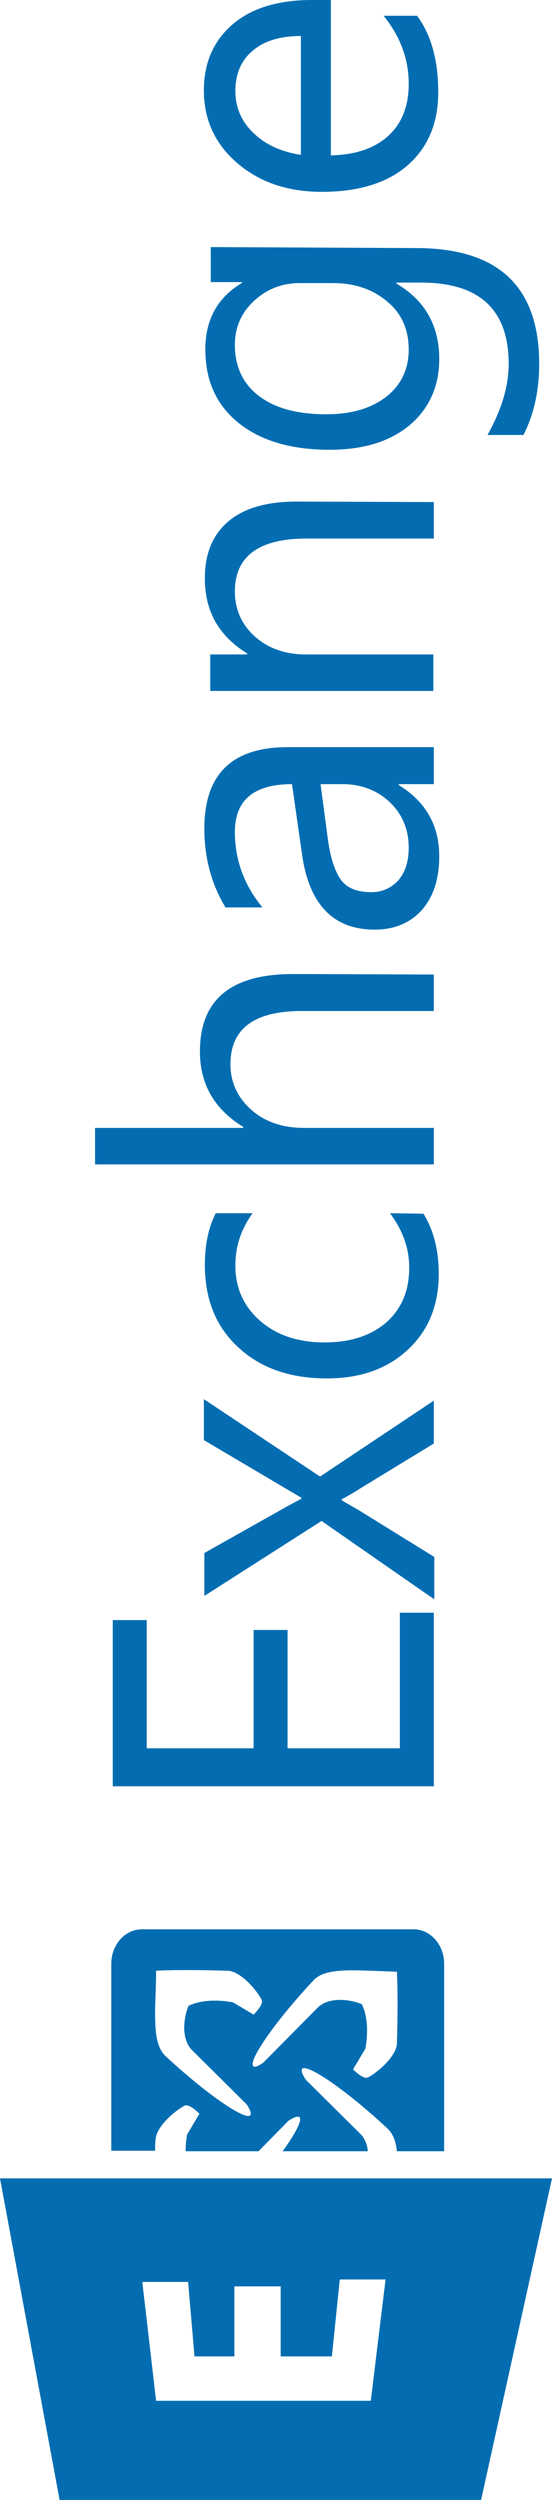
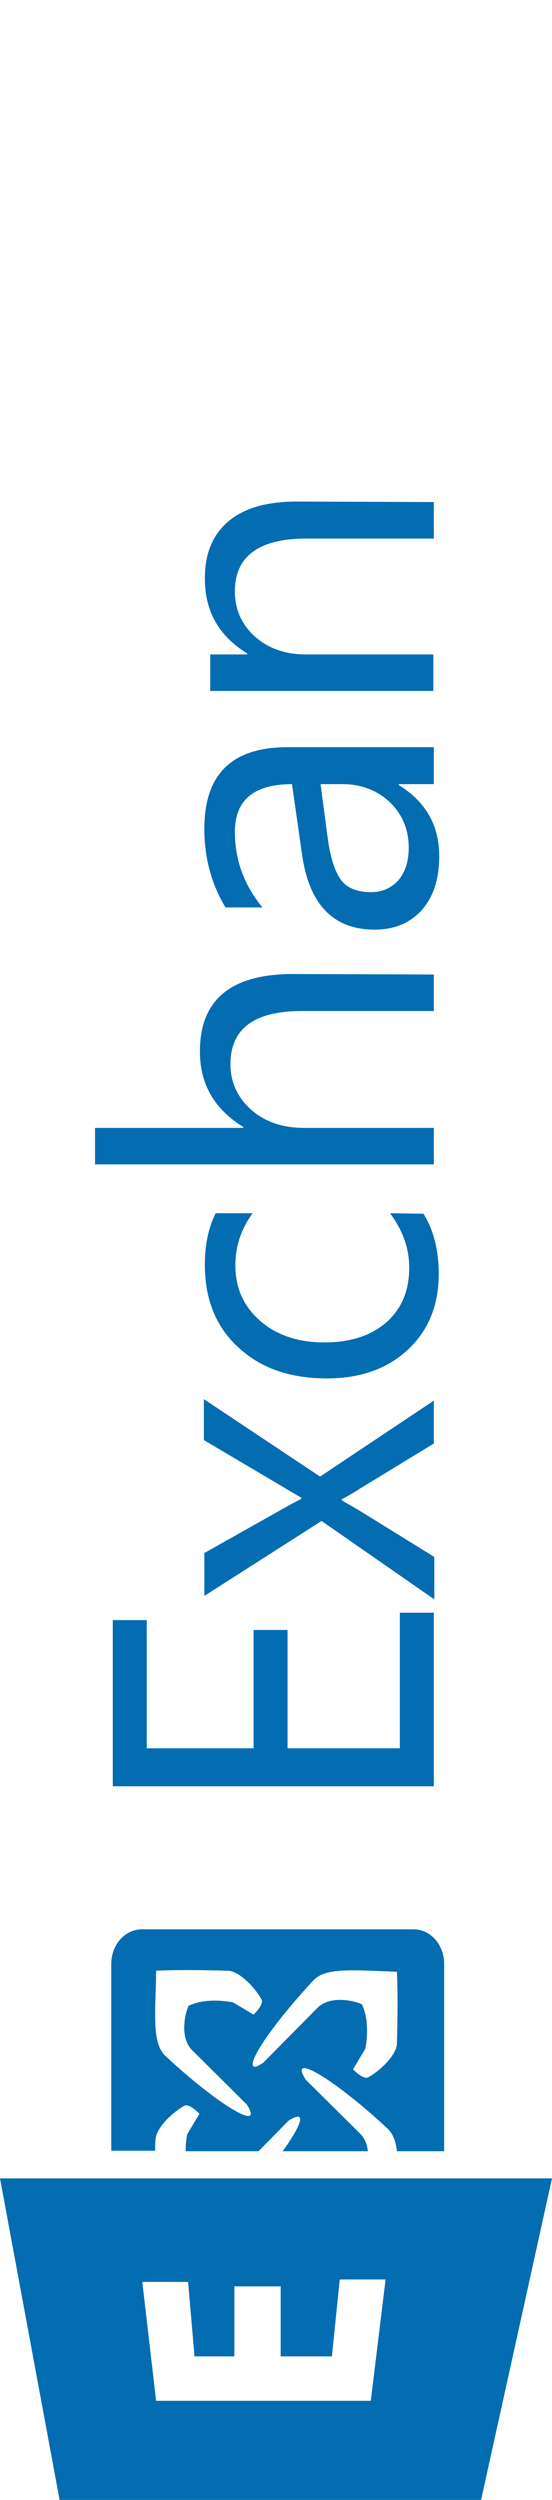
<svg xmlns="http://www.w3.org/2000/svg" version="1.1" id="svg6384" x="0px" y="0px" viewBox="0 0 112.1 506.9" style="enable-background:new 0 0 112.1 506.9;" xml:space="preserve">
  <style type="text/css">
	.st0{fill:#046DB2;}
</style>
  <g>
-     <path id="path12" class="st0" d="M0,441.7l12.1,65.2h85.6l14.4-65.2H0z M28.9,462.7h9.3l1.3,15.1h8.1v-14.2H57v14.2h10.4l1.6-15.6   h9.3l-3,24.6H31.7L28.9,462.7z" />
+     <path id="path12" class="st0" d="M0,441.7l12.1,65.2h85.6l14.4-65.2H0M28.9,462.7h9.3l1.3,15.1h8.1v-14.2H57v14.2h10.4l1.6-15.6   h9.3l-3,24.6H31.7L28.9,462.7z" />
    <path id="rect47" class="st0" d="M22.6,436.1h8.9c0-0.7,0-1.5,0.1-2.3c0.1-2.3,3.3-5.4,5.8-6.8c1-0.6,3.1,1.6,3.1,1.6l-2.5,4.2   c-0.2,1.1-0.3,2.2-0.3,3.4h14.8l6.1-6.2c3.8-2.4,2.7,0.8-1.2,6.2h17.3c-0.1-1.3-0.6-2.6-1.5-3.5l-11.1-11c-3.8-5.9,6,0,16.7,10   c1,1,1.6,2.5,1.8,4.5h9.6v-38c0-3.9-2.8-7-6.2-7H28.8c-3.4,0-6.2,3.1-6.2,7V436.1z M31.5,408.2c0-2.4,0.2-5.3,0.2-8.6   c0,0,4.6-0.3,14.6,0c2.3,0.1,5.4,3.3,6.8,5.8c0.6,1-1.6,3.1-1.6,3.1l-4.2-2.5c-2.8-0.5-6.2-0.6-9,0.7c-0.9,2-1.7,6.6,0.7,9l11.1,11   c3.8,5.9-6,0-16.7-10C31.8,414.9,31.5,412.2,31.5,408.2L31.5,408.2z M51.3,418.5c0.1-2.1,5.2-9.3,12.4-17c2.5-2.6,8-2,16.9-1.7   c0,0,0.3,4.6,0,14.6c-0.1,2.3-3.3,5.4-5.8,6.8c-1,0.6-3.1-1.6-3.1-1.6l2.5-4.2c0.5-2.8,0.6-6.2-0.7-9c-2-0.9-6.6-1.7-9,0.7   l-11,11.1C52,419.3,51.3,419.3,51.3,418.5L51.3,418.5z" />
    <path id="path22" class="st0" d="M88.1,327v35.2H22.9v-33.7h6.9v26h21.7v-24h6.9v24h22.8V327H88.1z" />
    <path id="path24" class="st0" d="M41.4,283.7L65,299.4L88.1,284v8.7L73,301.9c-0.9,0.6-2.1,1.3-3.6,2.1v0.2   c0.3,0.2,1.5,0.9,3.6,2.1l15.2,9.4v8.6l-22.9-15.9l-23.8,15.2v-8.7l16-9c1.2-0.7,2.4-1.3,3.7-2v-0.2L41.4,292L41.4,283.7z" />
    <path id="path26" class="st0" d="M86,246.1c2.1,3.4,3.1,7.5,3.1,12.2c0,6.4-2.1,11.5-6.3,15.4c-4.2,3.9-9.7,5.8-16.4,5.8   c-7.5,0-13.5-2.1-18-6.3c-4.6-4.2-6.8-9.8-6.8-16.8c0-3.9,0.7-7.4,2.2-10.4h7.5c-2.4,3.3-3.5,6.8-3.5,10.6c0,4.6,1.7,8.3,5,11.2   c3.3,2.9,7.7,4.4,13.1,4.4c5.3,0,9.5-1.4,12.6-4.1c3.1-2.8,4.6-6.4,4.6-11.1c0-3.9-1.3-7.5-3.9-11L86,246.1z" />
    <path id="path28" class="st0" d="M88.1,197.6v7.4H61.3c-9.7,0-14.5,3.6-14.5,10.8c0,3.6,1.4,6.7,4.2,9.2c2.8,2.5,6.4,3.7,10.8,3.7   h26.3v7.4H19.3v-7.4h30.1v-0.2c-5.9-3.6-8.8-8.7-8.8-15.3c0-10.5,6.3-15.7,18.9-15.7L88.1,197.6z" />
    <path id="path30" class="st0" d="M88.1,151.5v7.5H81v0.2c5.4,3.3,8.2,8.1,8.2,14.4c0,4.7-1.2,8.3-3.6,11c-2.4,2.6-5.6,3.9-9.5,3.9   c-8.5,0-13.4-5.2-14.8-15.5L59.3,159c-7.7,0-11.6,3.2-11.6,9.7c0,5.7,1.9,10.8,5.6,15.3h-7.5c-2.8-4.6-4.3-9.9-4.3-16   c0-11,5.6-16.5,16.9-16.5L88.1,151.5z M65.1,159l1.5,11.3c0.5,3.5,1.3,6.1,2.5,7.9c1.2,1.8,3.3,2.7,6.3,2.7c2.2,0,4-0.8,5.5-2.4   c1.4-1.7,2.1-3.8,2.1-6.6c0-3.7-1.3-6.8-3.8-9.2c-2.5-2.4-5.8-3.7-9.6-3.7L65.1,159z" />
    <path id="path32" class="st0" d="M88.1,101.8v7.4H62.2c-9.6,0-14.5,3.6-14.5,10.7c0,3.7,1.4,6.8,4.1,9.2c2.7,2.4,6.2,3.6,10.3,3.6   h25.9v7.4H42.7v-7.4h7.5v-0.2c-5.7-3.5-8.6-8.5-8.6-15.2c0-5.1,1.6-8.9,4.8-11.6c3.2-2.7,7.8-4,13.9-4L88.1,101.8z" />
-     <path id="path34" class="st0" d="M84.5,50.3c16.7,0,25,7.8,25,23.5c0,5.5-1.1,10.3-3.2,14.4H99c2.8-5,4.3-9.8,4.3-14.4   c0-11-5.9-16.5-17.8-16.5h-5v0.2c5.8,3.4,8.7,8.5,8.7,15.3c0,5.5-2,10-6,13.4c-4.1,3.4-9.5,5-16.3,5c-7.7,0-13.9-1.8-18.4-5.4   c-4.6-3.7-6.8-8.6-6.8-15c0-6,2.5-10.5,7.4-13.4v-0.2h-6.3v-7.1L84.5,50.3z M67.6,57.4h-6.7c-3.6,0-6.7,1.2-9.3,3.6   c-2.6,2.4-3.9,5.4-3.9,8.9c0,4.4,1.6,7.9,4.9,10.4c3.3,2.5,7.8,3.7,13.7,3.7c5.1,0,9.1-1.2,12.2-3.6c3-2.4,4.5-5.6,4.5-9.5   c0-4-1.4-7.3-4.3-9.7C75.8,58.7,72.1,57.4,67.6,57.4z" />
-     <path id="path36" class="st0" d="M67.2,0v31.5c5.1-0.1,9-1.5,11.7-4c2.8-2.6,4.1-6.1,4.1-10.5c0-5-1.7-9.6-5.1-13.8h6.8   c2.9,3.9,4.3,9.1,4.3,15.5c0,6.3-2.1,11.2-6.2,14.8c-4.1,3.6-10,5.4-17.4,5.4c-7.1,0-12.8-2-17.3-5.9c-4.5-3.9-6.7-8.8-6.7-14.7   S43.6,8,47.4,4.8c3.8-3.2,9.2-4.8,16-4.8L67.2,0z M61.1,7.3c-4.2,0-7.5,1-9.8,3c-2.3,1.9-3.5,4.7-3.5,8.1c0,3.4,1.2,6.2,3.7,8.6   c2.5,2.4,5.7,3.8,9.6,4.4L61.1,7.3z" />
  </g>
</svg>